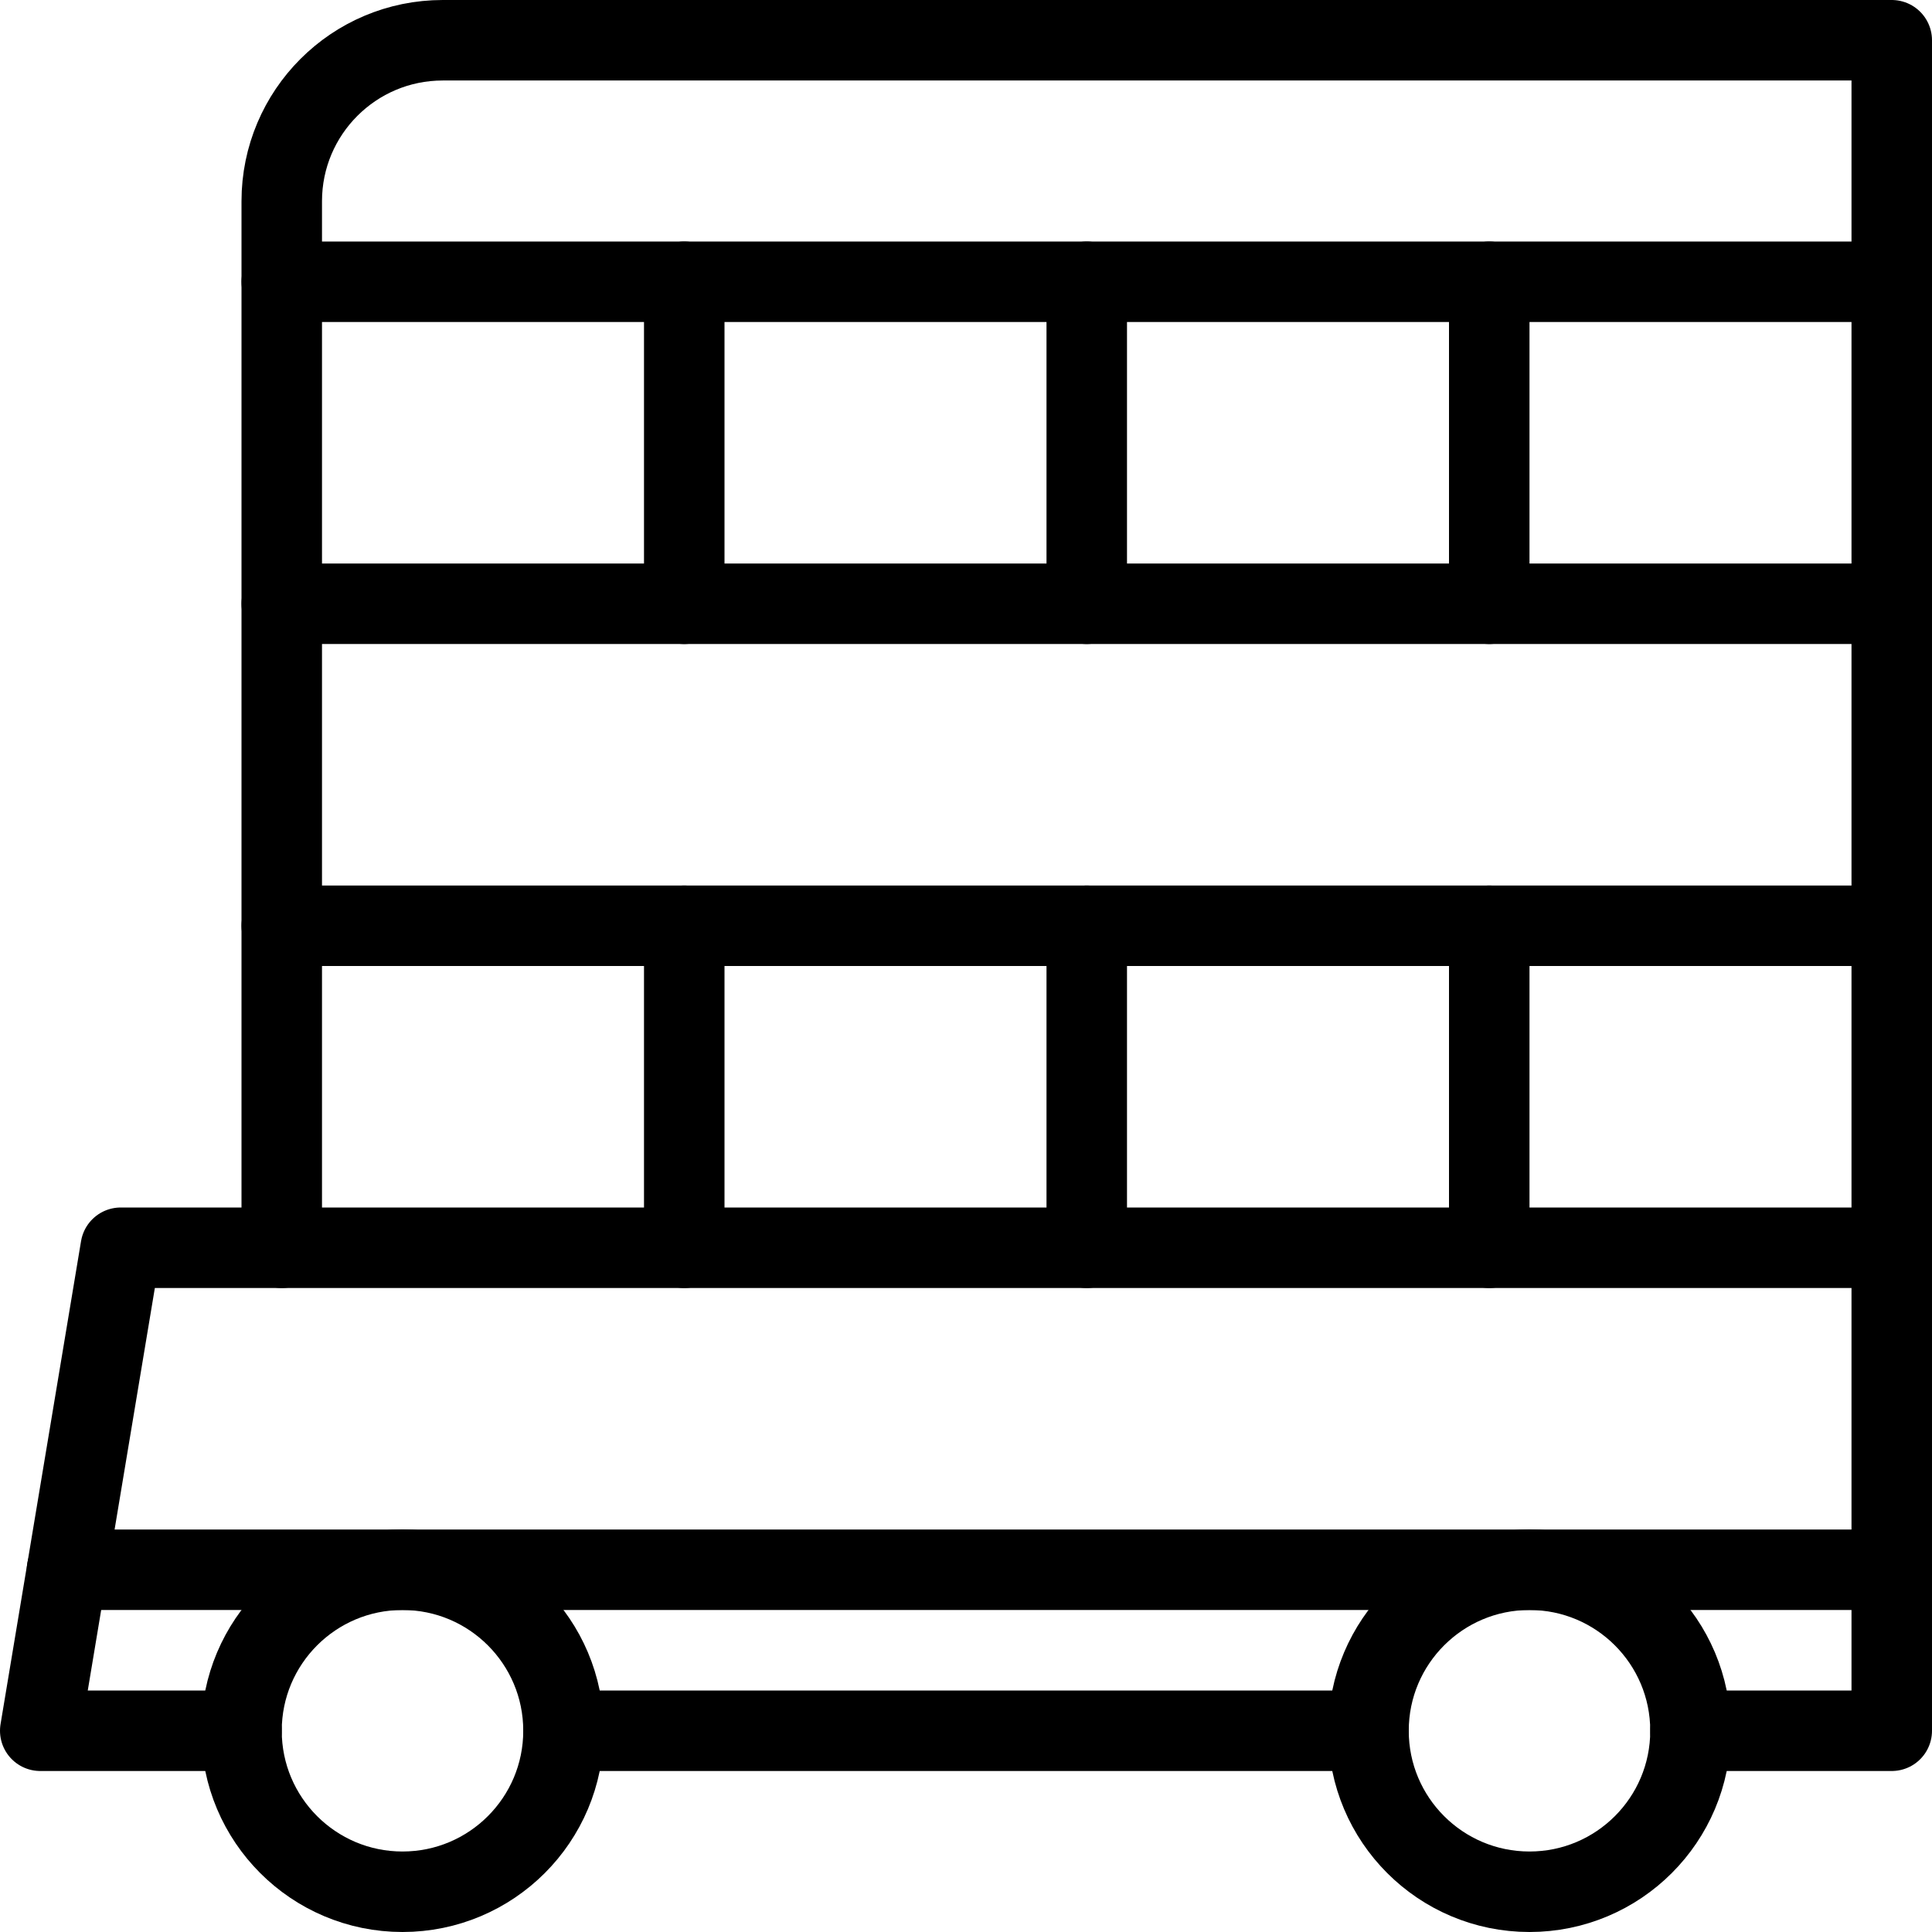
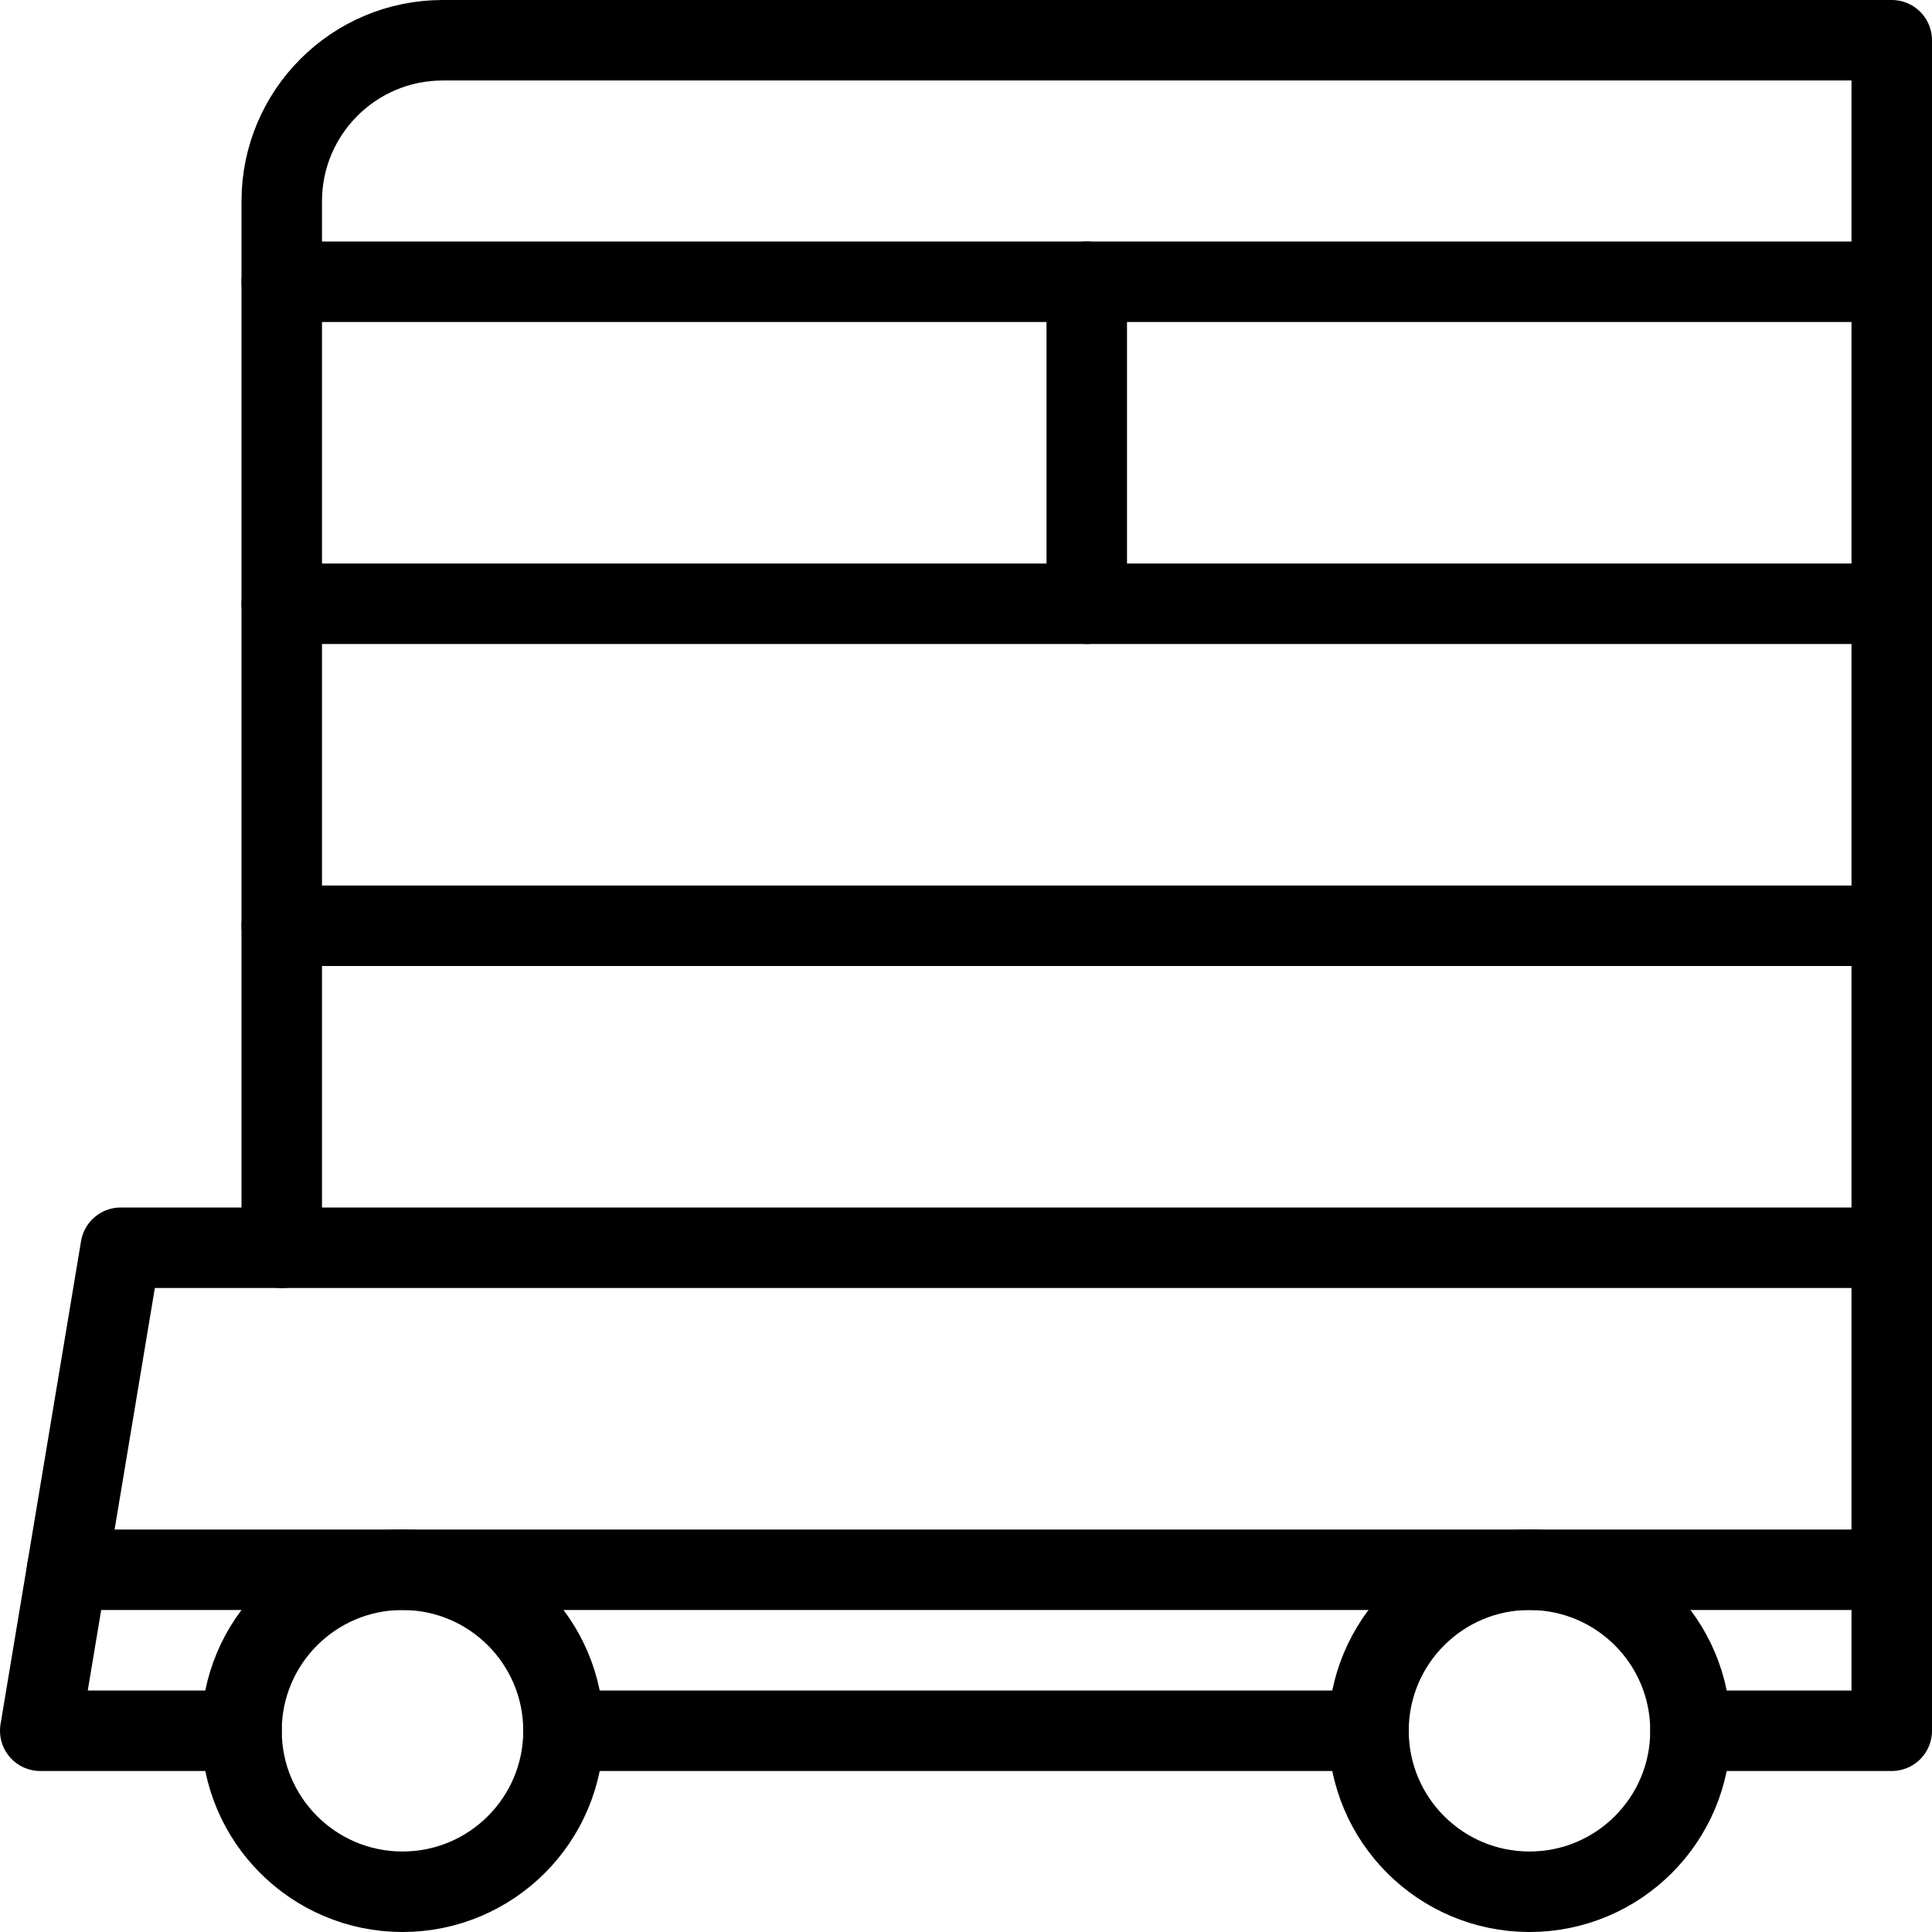
<svg xmlns="http://www.w3.org/2000/svg" version="1.1" x="0px" y="0px" width="24px" height="24px" viewBox="0 0 24 24" enable-background="new 0 0 24 24" xml:space="preserve">
  <g id="Outline_Icons">
    <g>
      <circle fill="none" stroke="#000000" stroke-linecap="round" stroke-linejoin="round" stroke-miterlimit="10" cx="5" cy="21.5" r="2" />
      <circle fill="none" stroke="#000000" stroke-linecap="round" stroke-linejoin="round" stroke-miterlimit="10" cx="19" cy="21.5" r="2" />
      <line fill="none" stroke="#000000" stroke-linecap="round" stroke-linejoin="round" stroke-miterlimit="10" x1="7" y1="21.5" x2="17" y2="21.5" />
-       <path fill="none" stroke="#000000" stroke-linecap="round" stroke-linejoin="round" stroke-miterlimit="10" d="M3,21.5H0.5l1-6h2    v-9l0,0c0-0.854,0-2.607,0-4c0-1.104,0.895-2,2-2c1.341,0,3.033,0,4,0h14v21H21" />
+       <path fill="none" stroke="#000000" stroke-linecap="round" stroke-linejoin="round" stroke-miterlimit="10" d="M3,21.5H0.5l1-6h2    v-9c0-0.854,0-2.607,0-4c0-1.104,0.895-2,2-2c1.341,0,3.033,0,4,0h14v21H21" />
      <line fill="none" stroke="#000000" stroke-linecap="round" stroke-linejoin="round" stroke-miterlimit="10" x1="0.833" y1="19.5" x2="23.5" y2="19.5" />
      <line fill="none" stroke="#000000" stroke-linecap="round" stroke-linejoin="round" stroke-miterlimit="10" x1="3.5" y1="7.5" x2="23.5" y2="7.5" />
      <line fill="none" stroke="#000000" stroke-linecap="round" stroke-linejoin="round" stroke-miterlimit="10" x1="3.5" y1="11.5" x2="23.5" y2="11.5" />
      <line fill="none" stroke="#000000" stroke-linecap="round" stroke-linejoin="round" stroke-miterlimit="10" x1="3.5" y1="15.5" x2="23.5" y2="15.5" />
-       <line fill="none" stroke="#000000" stroke-linecap="round" stroke-linejoin="round" stroke-miterlimit="10" x1="8.5" y1="3.5" x2="8.5" y2="7.5" />
      <line fill="none" stroke="#000000" stroke-linecap="round" stroke-linejoin="round" stroke-miterlimit="10" x1="13.5" y1="3.5" x2="13.5" y2="7.5" />
-       <line fill="none" stroke="#000000" stroke-linecap="round" stroke-linejoin="round" stroke-miterlimit="10" x1="18.5" y1="3.5" x2="18.5" y2="7.5" />
-       <line fill="none" stroke="#000000" stroke-linecap="round" stroke-linejoin="round" stroke-miterlimit="10" x1="8.5" y1="11.5" x2="8.5" y2="15.5" />
-       <line fill="none" stroke="#000000" stroke-linecap="round" stroke-linejoin="round" stroke-miterlimit="10" x1="13.5" y1="11.5" x2="13.5" y2="15.5" />
-       <line fill="none" stroke="#000000" stroke-linecap="round" stroke-linejoin="round" stroke-miterlimit="10" x1="18.5" y1="11.5" x2="18.5" y2="15.5" />
      <line fill="none" stroke="#000000" stroke-linecap="round" stroke-linejoin="round" stroke-miterlimit="10" x1="23.5" y1="3.5" x2="3.5" y2="3.5" />
    </g>
  </g>
  <g id="invisible_shape">
    <rect fill="none" width="24" height="24" />
  </g>
</svg>